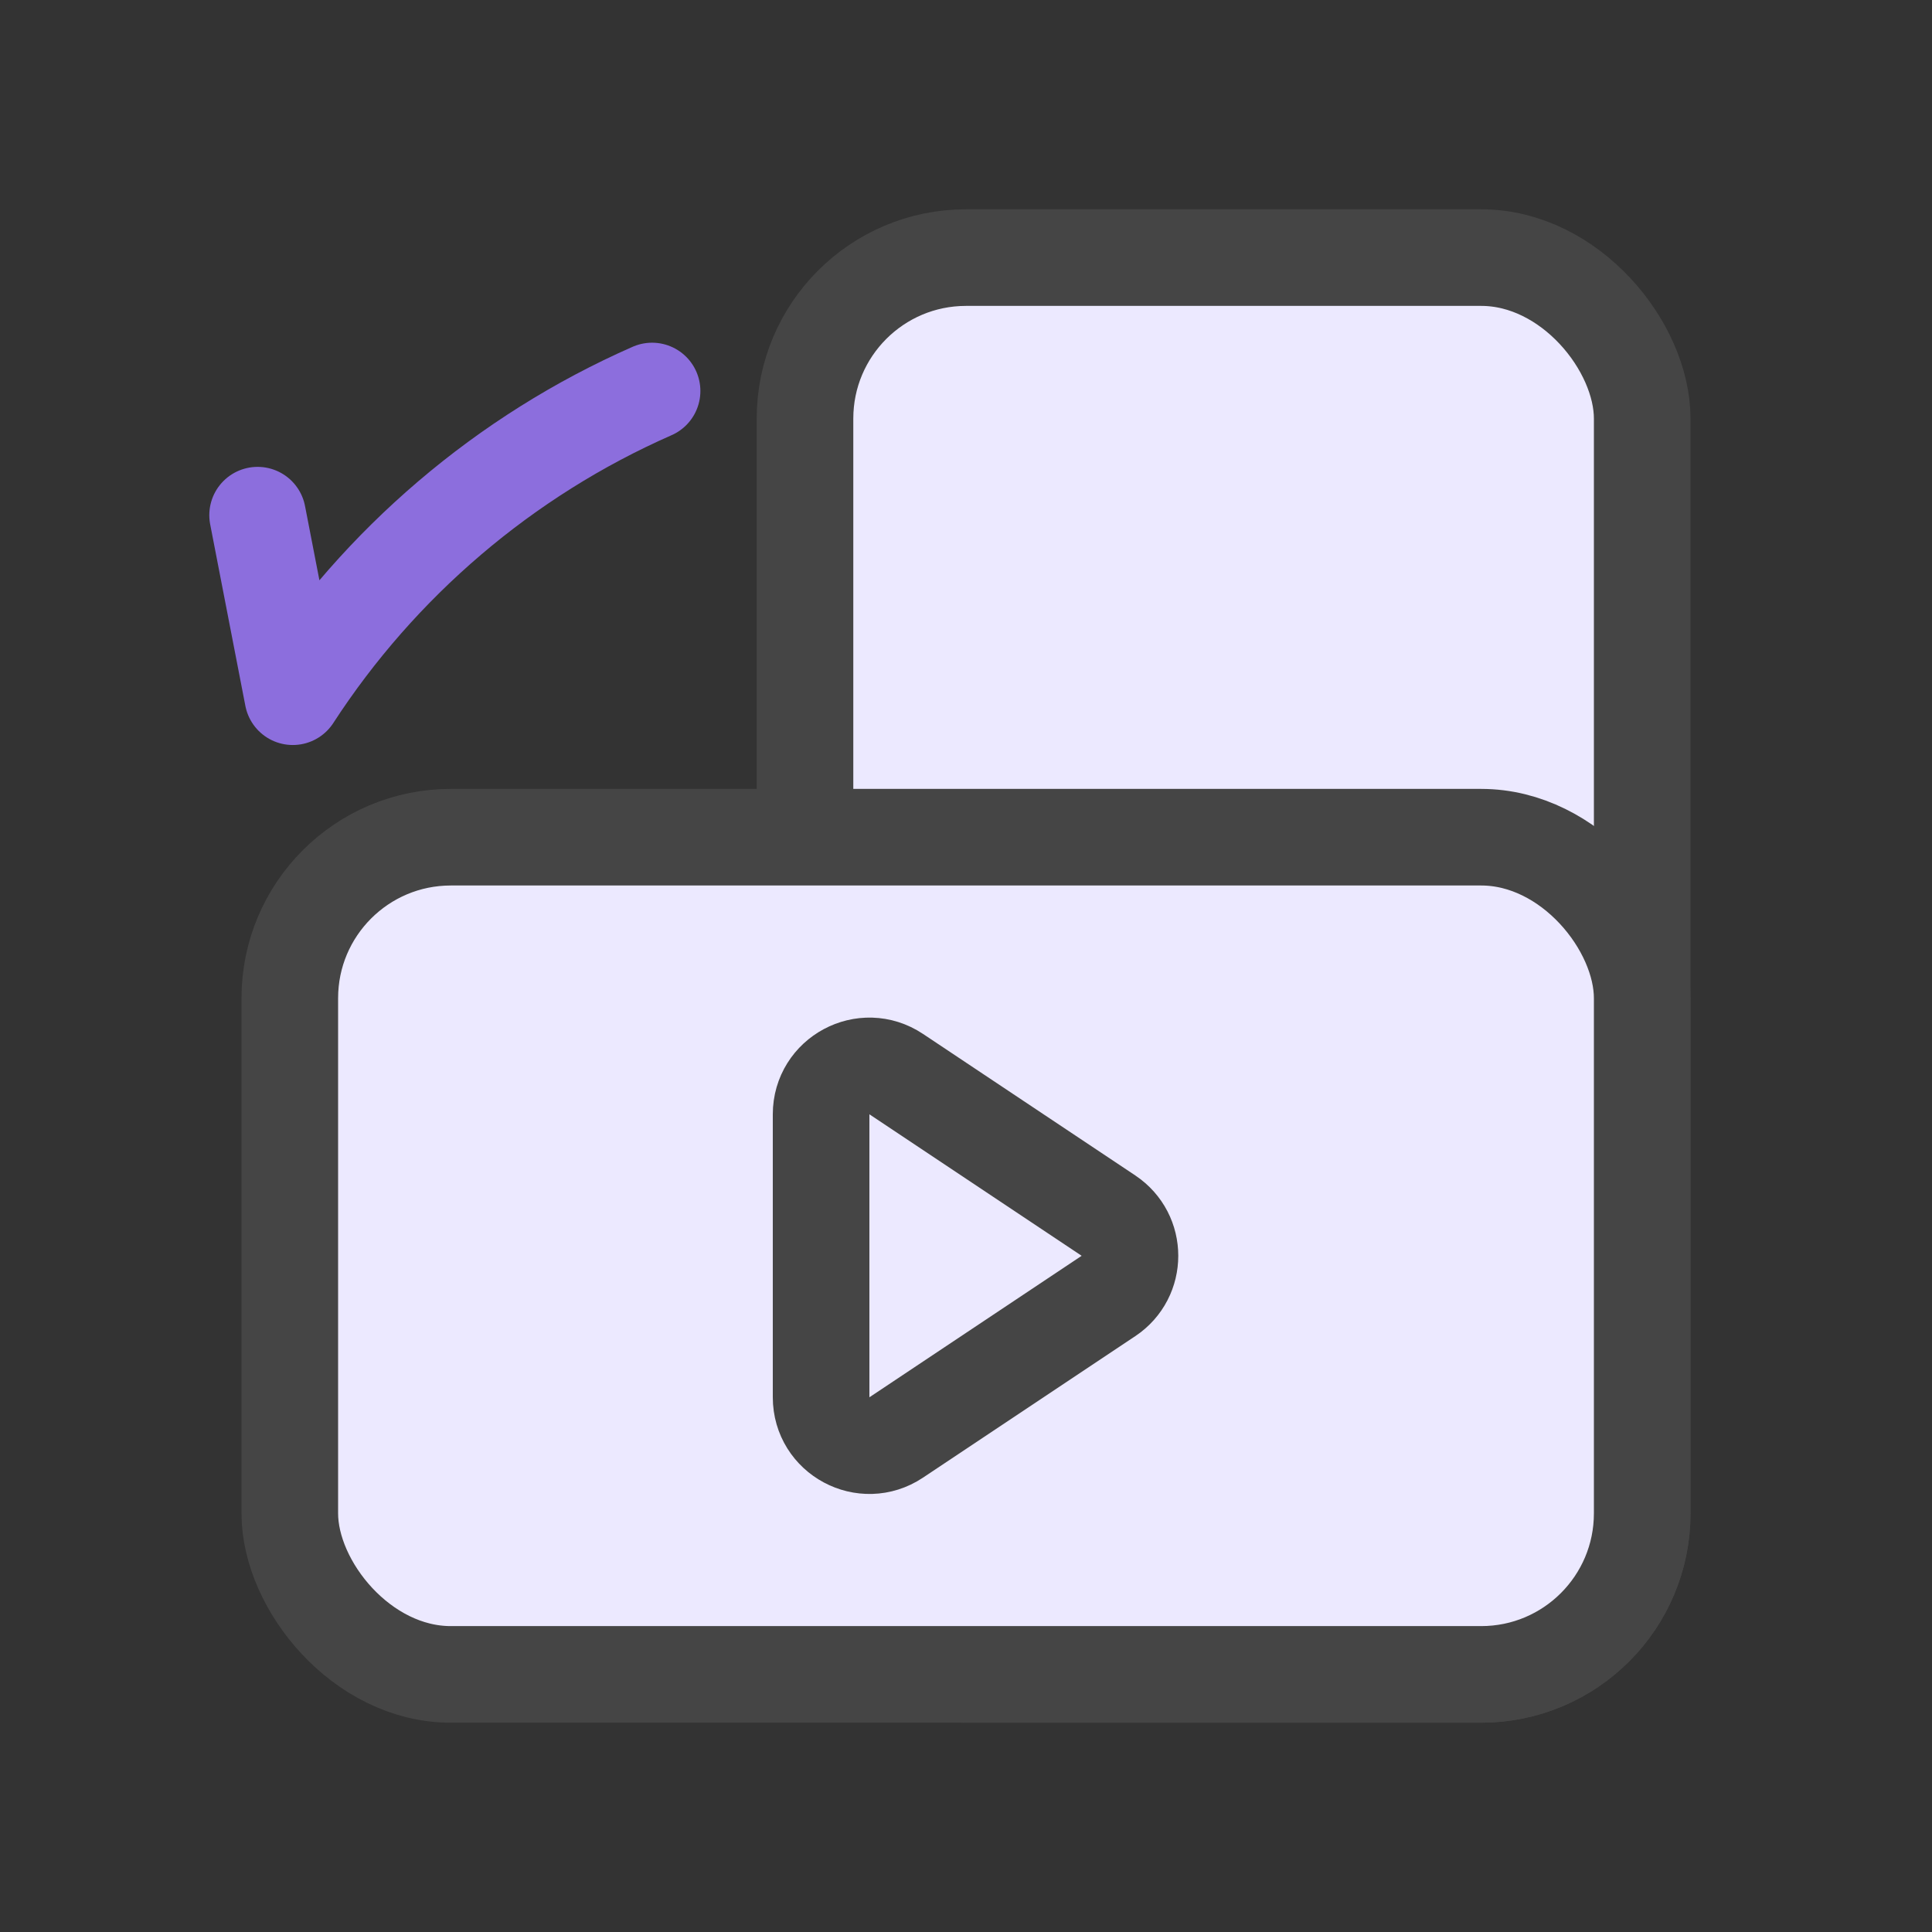
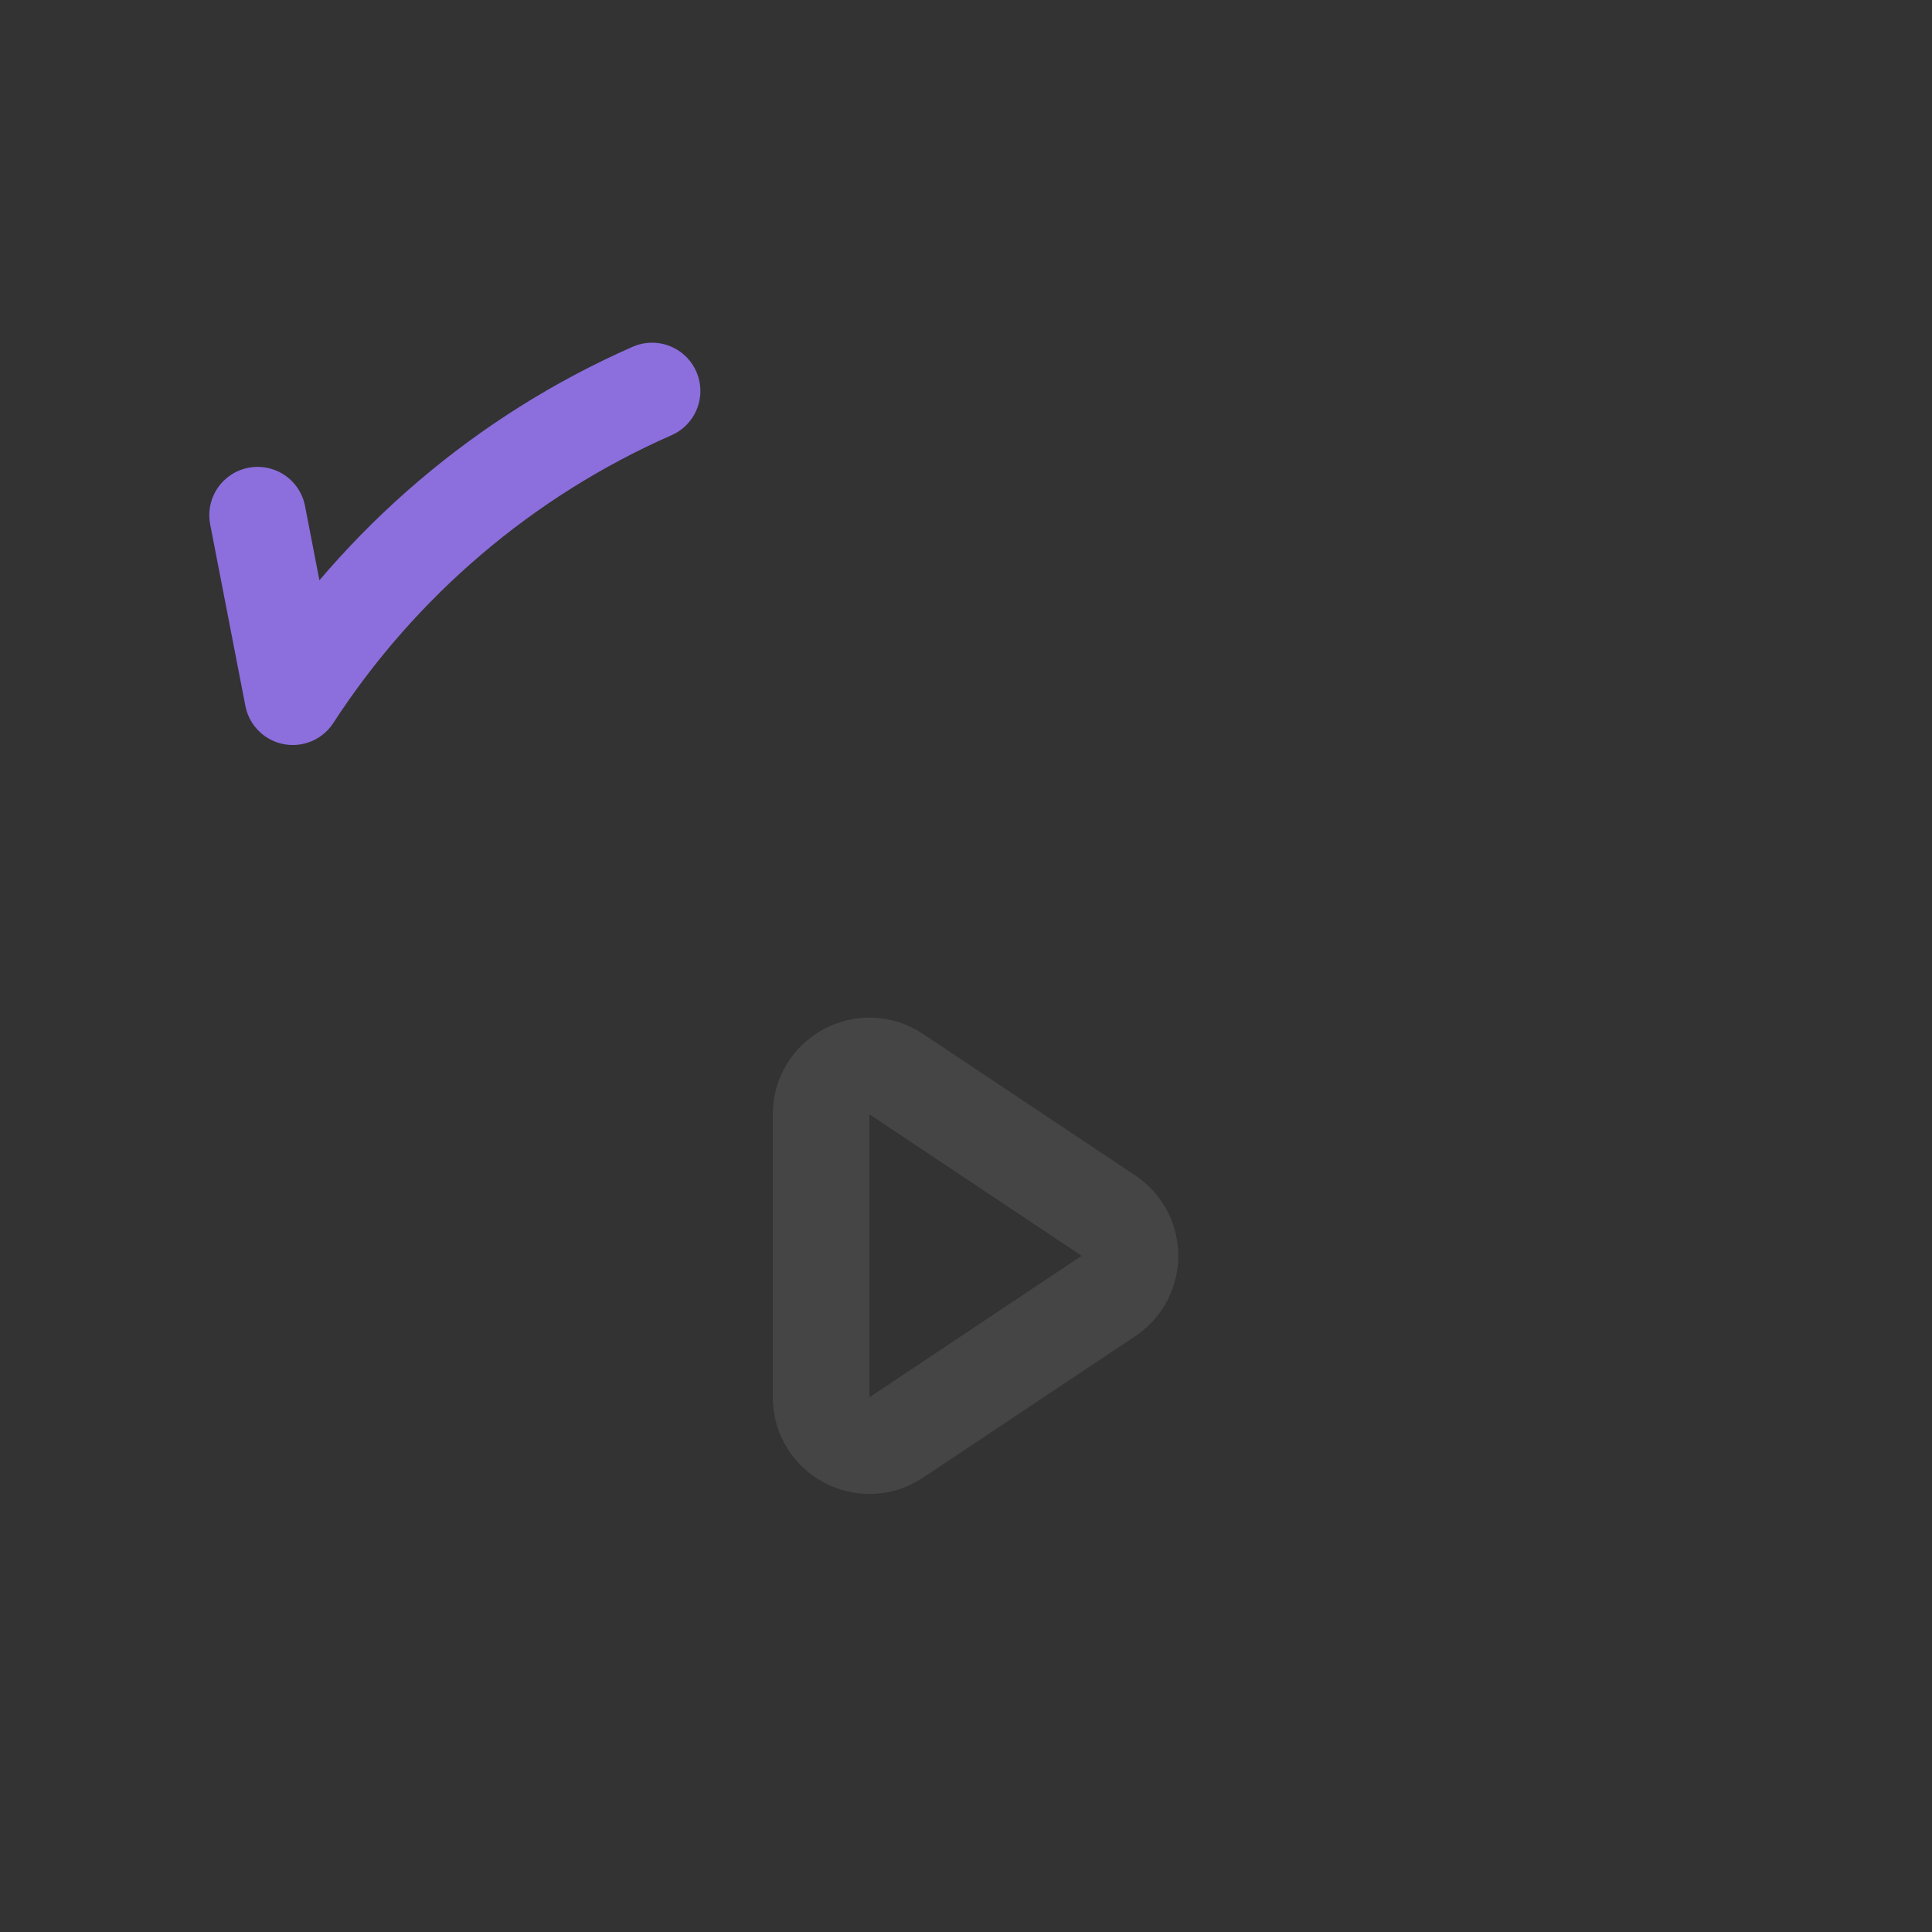
<svg xmlns="http://www.w3.org/2000/svg" fill="none" height="60" viewBox="0 0 60 60" width="60">
  <rect x="0" y="0" width="60" height="60" fill="#333333" stroke="none" />
  <g stroke-width="3">
    <g stroke="#454545">
-       <rect fill="#ece9ff" height="44" rx="5" width="26" x="25" y="8" />
-       <rect fill="#ece9ff" height="26" rx="5" width="42" x="9" y="26" />
      <path d="m34.424 37.752c.891.594.891 1.902 0 2.496l-6.592 4.394c-.997.665-2.332-.05-2.332-1.248v-8.789c0-1.198 1.335-1.913 2.332-1.248z" stroke-linejoin="round" />
    </g>
    <path d="m20.251 12.143c-4.582 2.014-8.459 5.336-11.158 9.494l-1.093-5.638" stroke="#8c6edd" stroke-linecap="round" stroke-linejoin="round" />
  </g>
</svg>